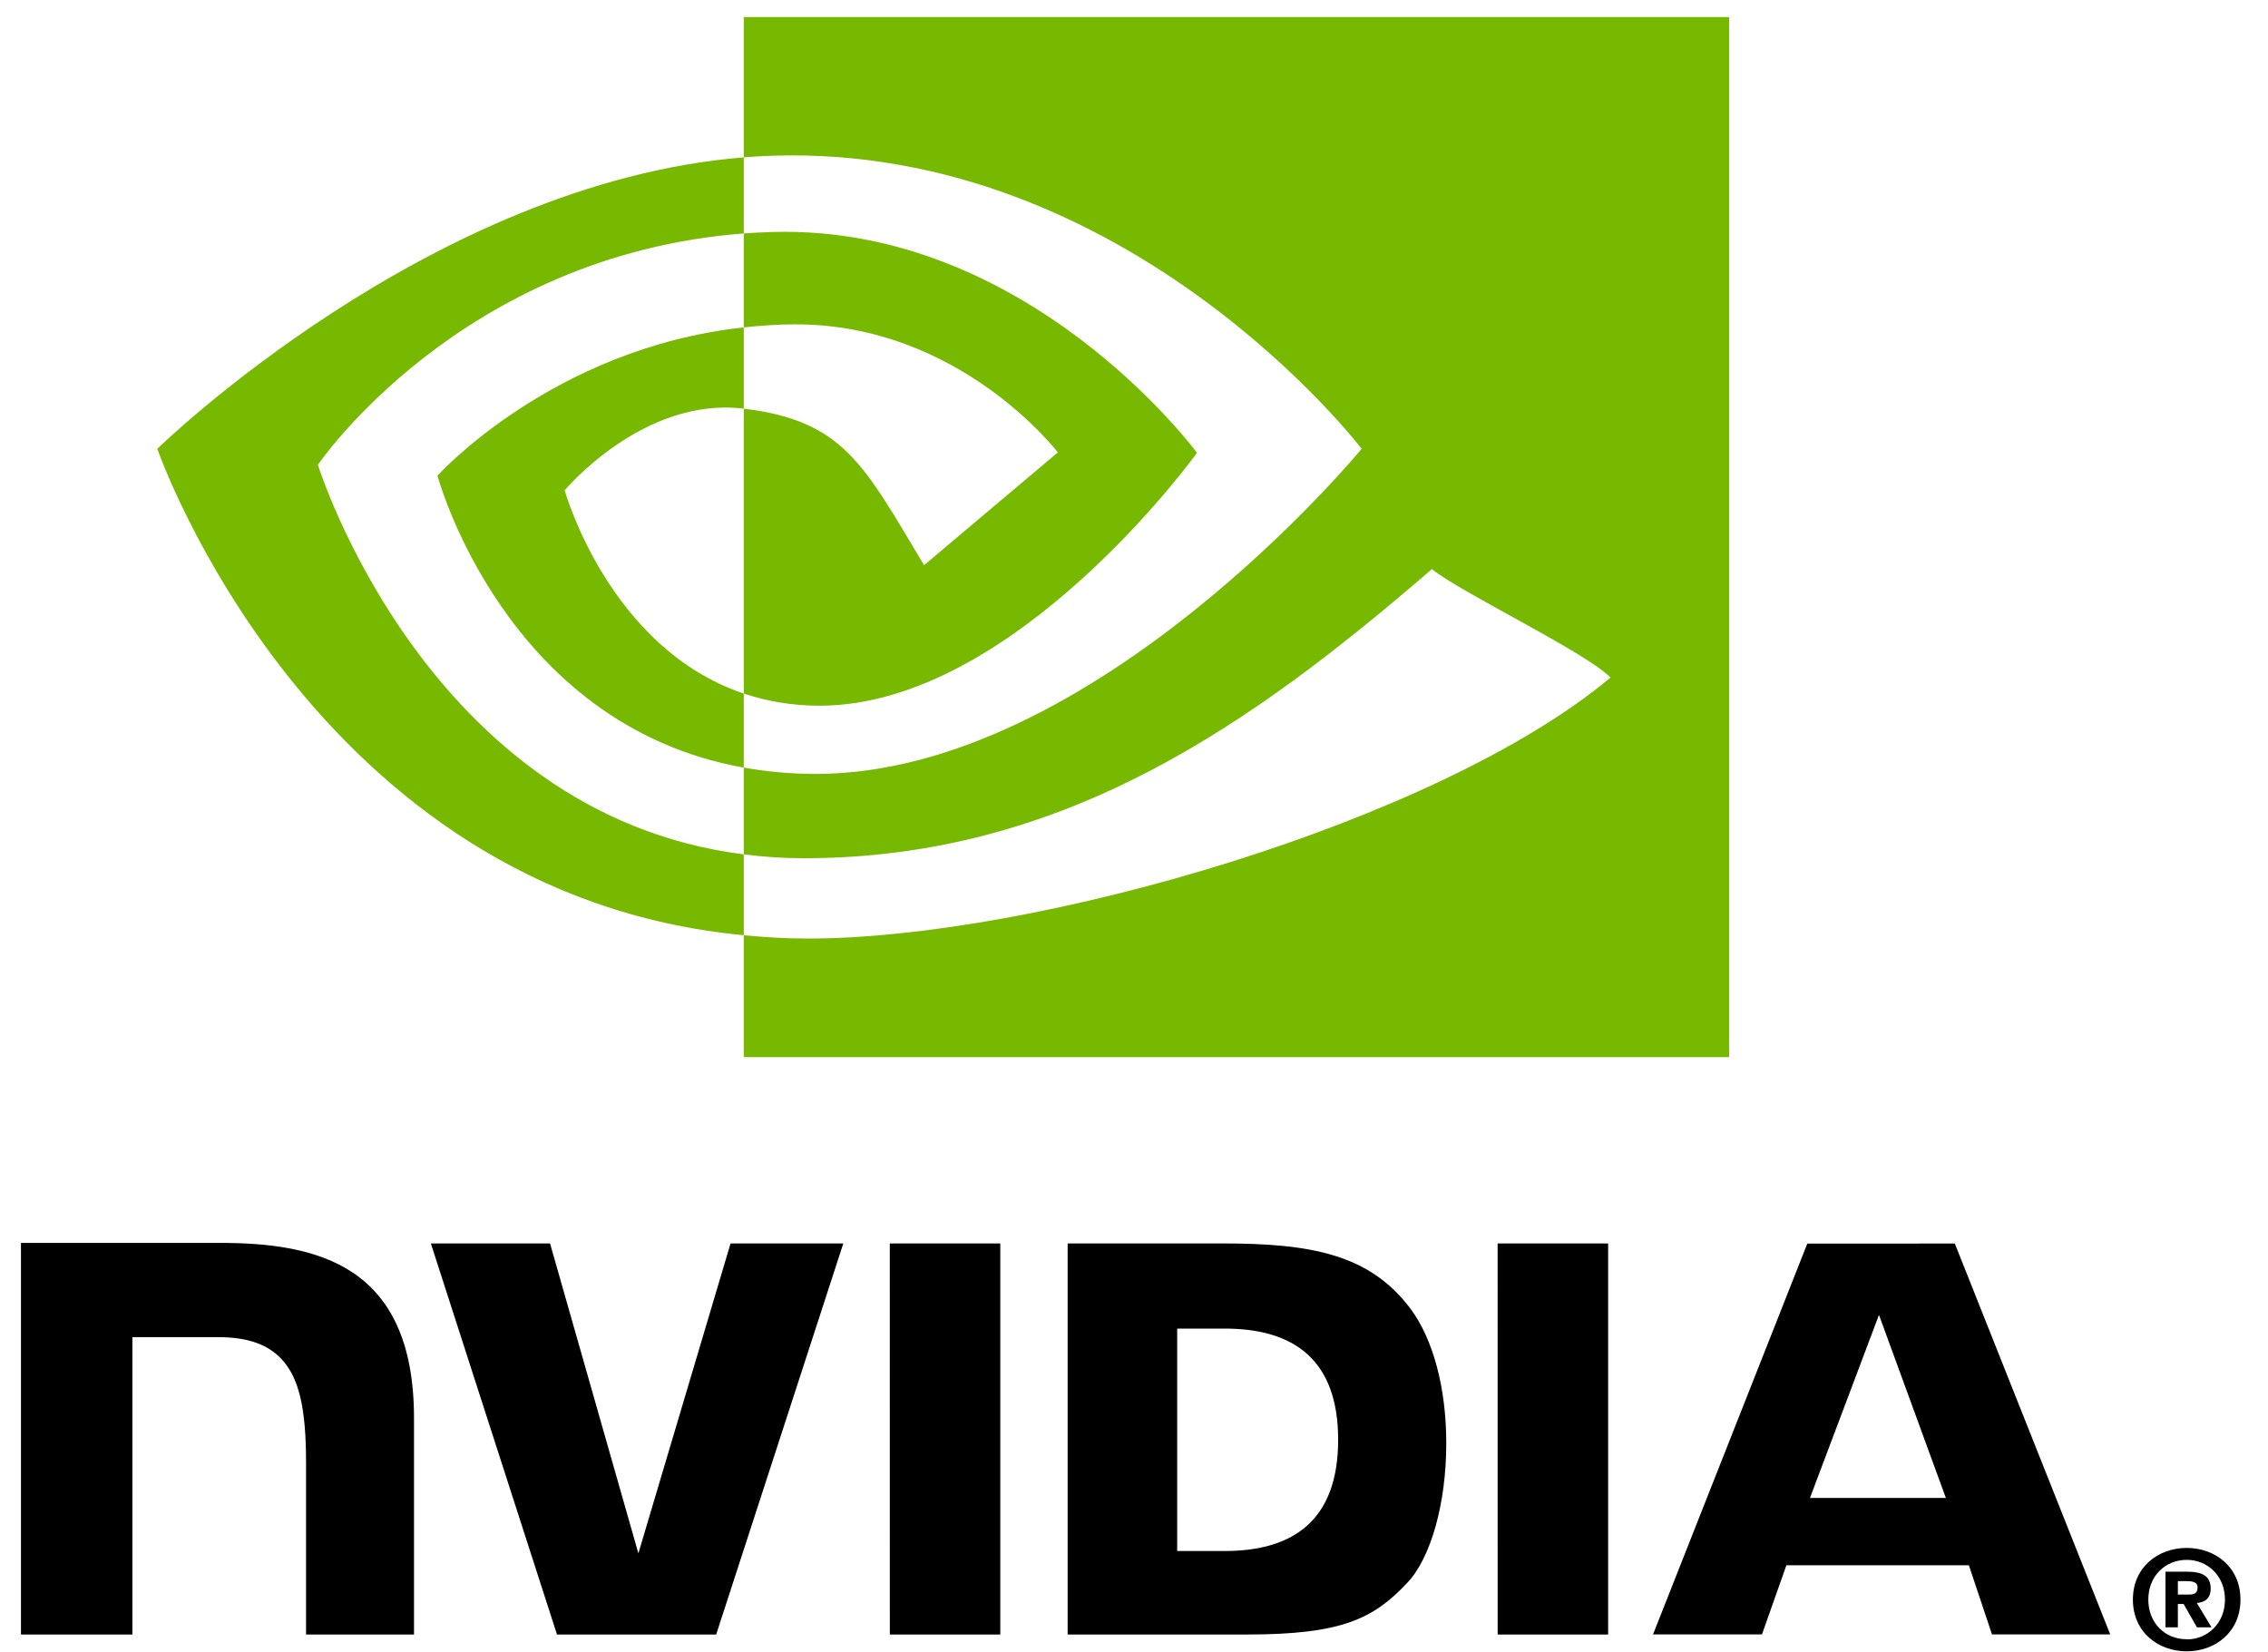
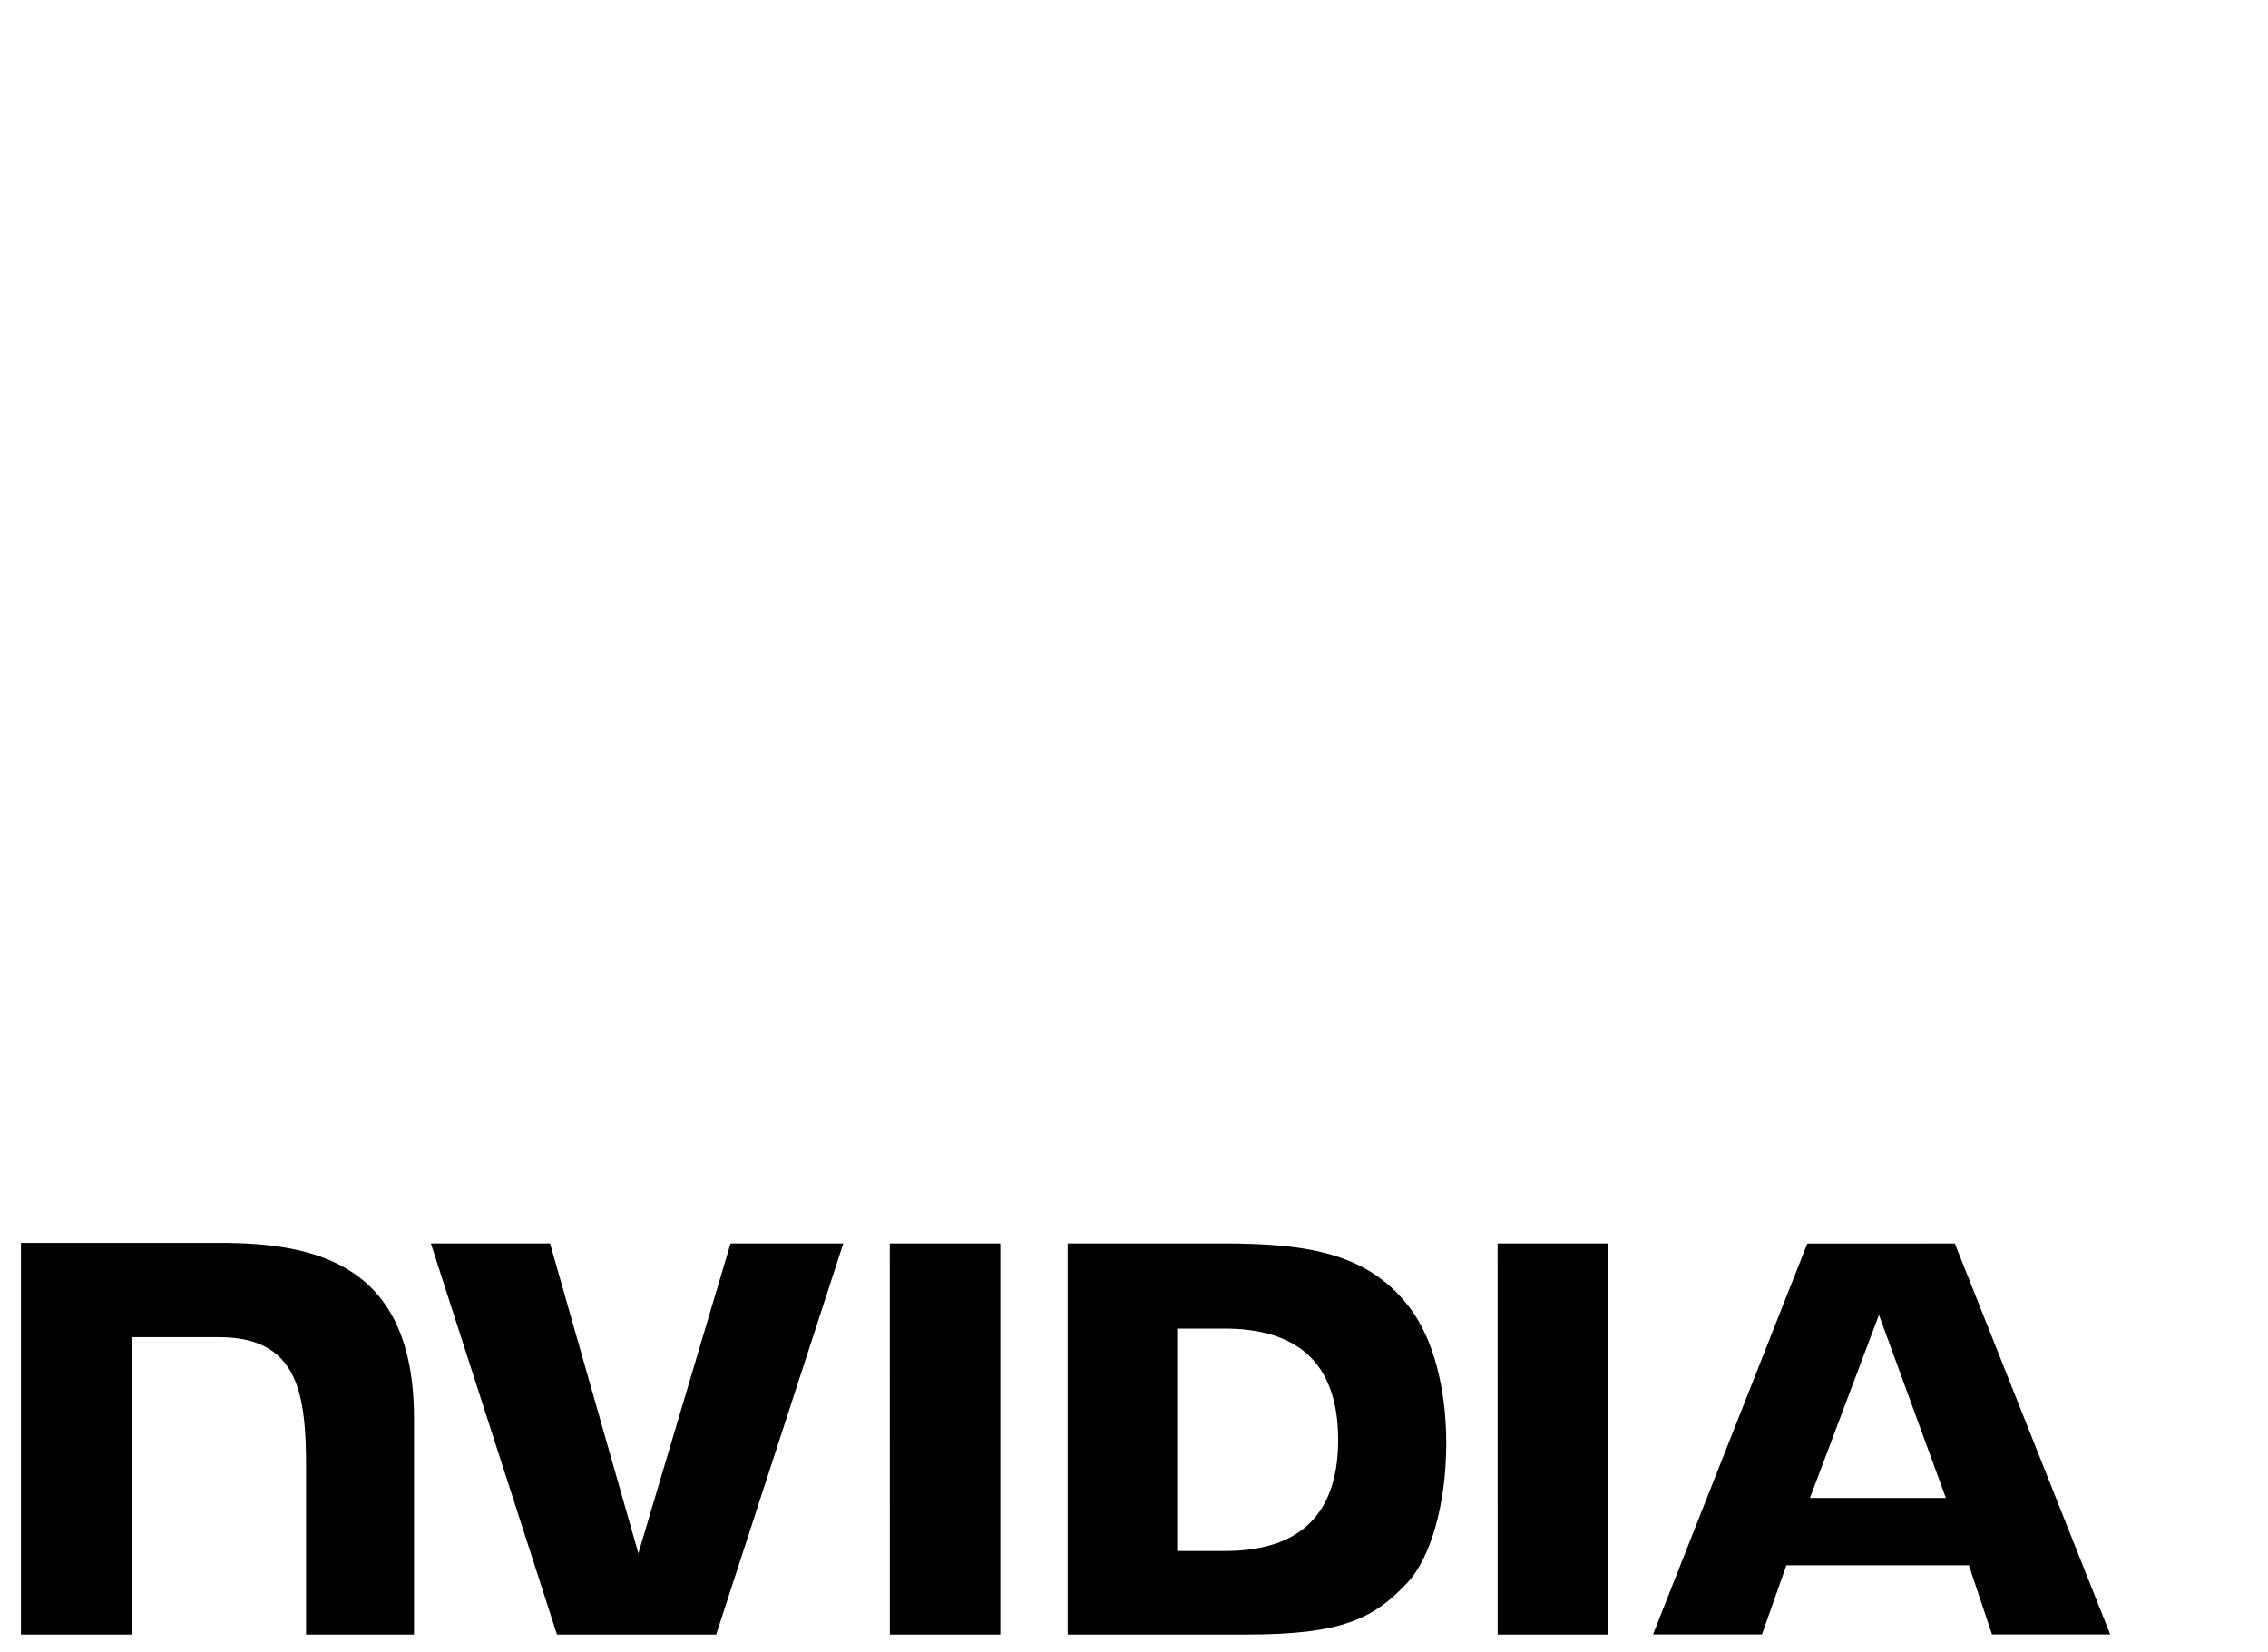
<svg xmlns="http://www.w3.org/2000/svg" width="70" height="51" viewBox="0 0 70 51" fill="none">
-   <path d="M68.672 49.37C68.672 50.105 68.132 50.599 67.493 50.599V50.594C66.836 50.599 66.306 50.105 66.306 49.371C66.306 48.636 66.836 48.144 67.493 48.144C68.132 48.144 68.672 48.636 68.672 49.37ZM69.15 49.37C69.15 48.362 68.366 47.776 67.493 47.776C66.614 47.776 65.83 48.362 65.83 49.37C65.83 50.379 66.614 50.967 67.493 50.967C68.366 50.967 69.15 50.379 69.15 49.37ZM67.218 49.505H67.395L67.807 50.227H68.258L67.803 49.475C68.038 49.458 68.231 49.346 68.231 49.029C68.231 48.636 67.96 48.509 67.501 48.509H66.836V50.227H67.218V49.505M67.218 49.215V48.801H67.484C67.629 48.801 67.826 48.813 67.826 48.989C67.826 49.181 67.724 49.215 67.553 49.215H67.218Z" fill="black" />
  <path d="M57.993 40.583L60.058 46.234H55.863L57.993 40.583ZM55.781 38.383L51.02 50.444H54.382L55.135 48.312H60.768L61.481 50.444H65.13L60.334 38.381L55.781 38.383ZM46.224 50.448H49.634V38.379L46.223 38.378L46.224 50.448ZM22.548 38.378L19.703 47.944L16.977 38.379L13.298 38.378L17.191 50.448H22.104L26.028 38.378H22.548ZM36.333 41.006H37.799C39.926 41.006 41.301 41.961 41.301 44.438C41.301 46.916 39.926 47.871 37.799 47.871H36.333V41.006ZM32.952 38.378V50.448H38.48C41.426 50.448 42.388 49.959 43.428 48.86C44.163 48.089 44.638 46.396 44.638 44.546C44.638 42.849 44.236 41.336 43.535 40.394C42.272 38.708 40.452 38.378 37.736 38.378H32.952ZM0.647 38.361V50.448H4.086V41.271L6.751 41.271C7.633 41.271 8.262 41.491 8.687 41.945C9.226 42.519 9.446 43.446 9.446 45.141V50.448H12.778V43.77C12.778 39.004 9.741 38.361 6.768 38.361H0.647ZM27.463 38.378L27.464 50.448H30.873V38.378H27.463Z" fill="black" />
-   <path d="M9.812 14.346C9.812 14.346 14.198 7.874 22.956 7.205V4.857C13.256 5.636 4.855 13.852 4.855 13.852C4.855 13.852 9.613 27.606 22.956 28.865V26.369C13.164 25.137 9.812 14.346 9.812 14.346ZM22.956 21.406V23.692C15.556 22.372 13.502 14.68 13.502 14.68C13.502 14.68 17.055 10.743 22.956 10.105V12.613C22.952 12.613 22.948 12.612 22.945 12.612C19.847 12.24 17.428 15.133 17.428 15.133C17.428 15.133 18.784 20.004 22.956 21.406ZM22.956 0.526V4.857C23.241 4.835 23.526 4.817 23.812 4.807C34.84 4.435 42.026 13.852 42.026 13.852C42.026 13.852 33.773 23.887 25.175 23.887C24.387 23.887 23.649 23.814 22.956 23.691V26.369C23.549 26.445 24.163 26.489 24.804 26.489C32.805 26.489 38.592 22.402 44.194 17.566C45.123 18.31 48.926 20.12 49.708 20.912C44.381 25.372 31.965 28.968 24.927 28.968C24.248 28.968 23.596 28.927 22.956 28.865V32.628H53.368V0.526H22.956ZM22.956 10.105V7.205C23.238 7.185 23.522 7.17 23.812 7.161C31.742 6.912 36.945 13.976 36.945 13.976C36.945 13.976 31.326 21.781 25.3 21.781C24.433 21.781 23.656 21.641 22.956 21.406V12.613C26.043 12.986 26.665 14.35 28.521 17.444L32.649 13.963C32.649 13.963 29.635 10.011 24.555 10.011C24.003 10.011 23.475 10.05 22.956 10.105Z" fill="#77B900" />
</svg>